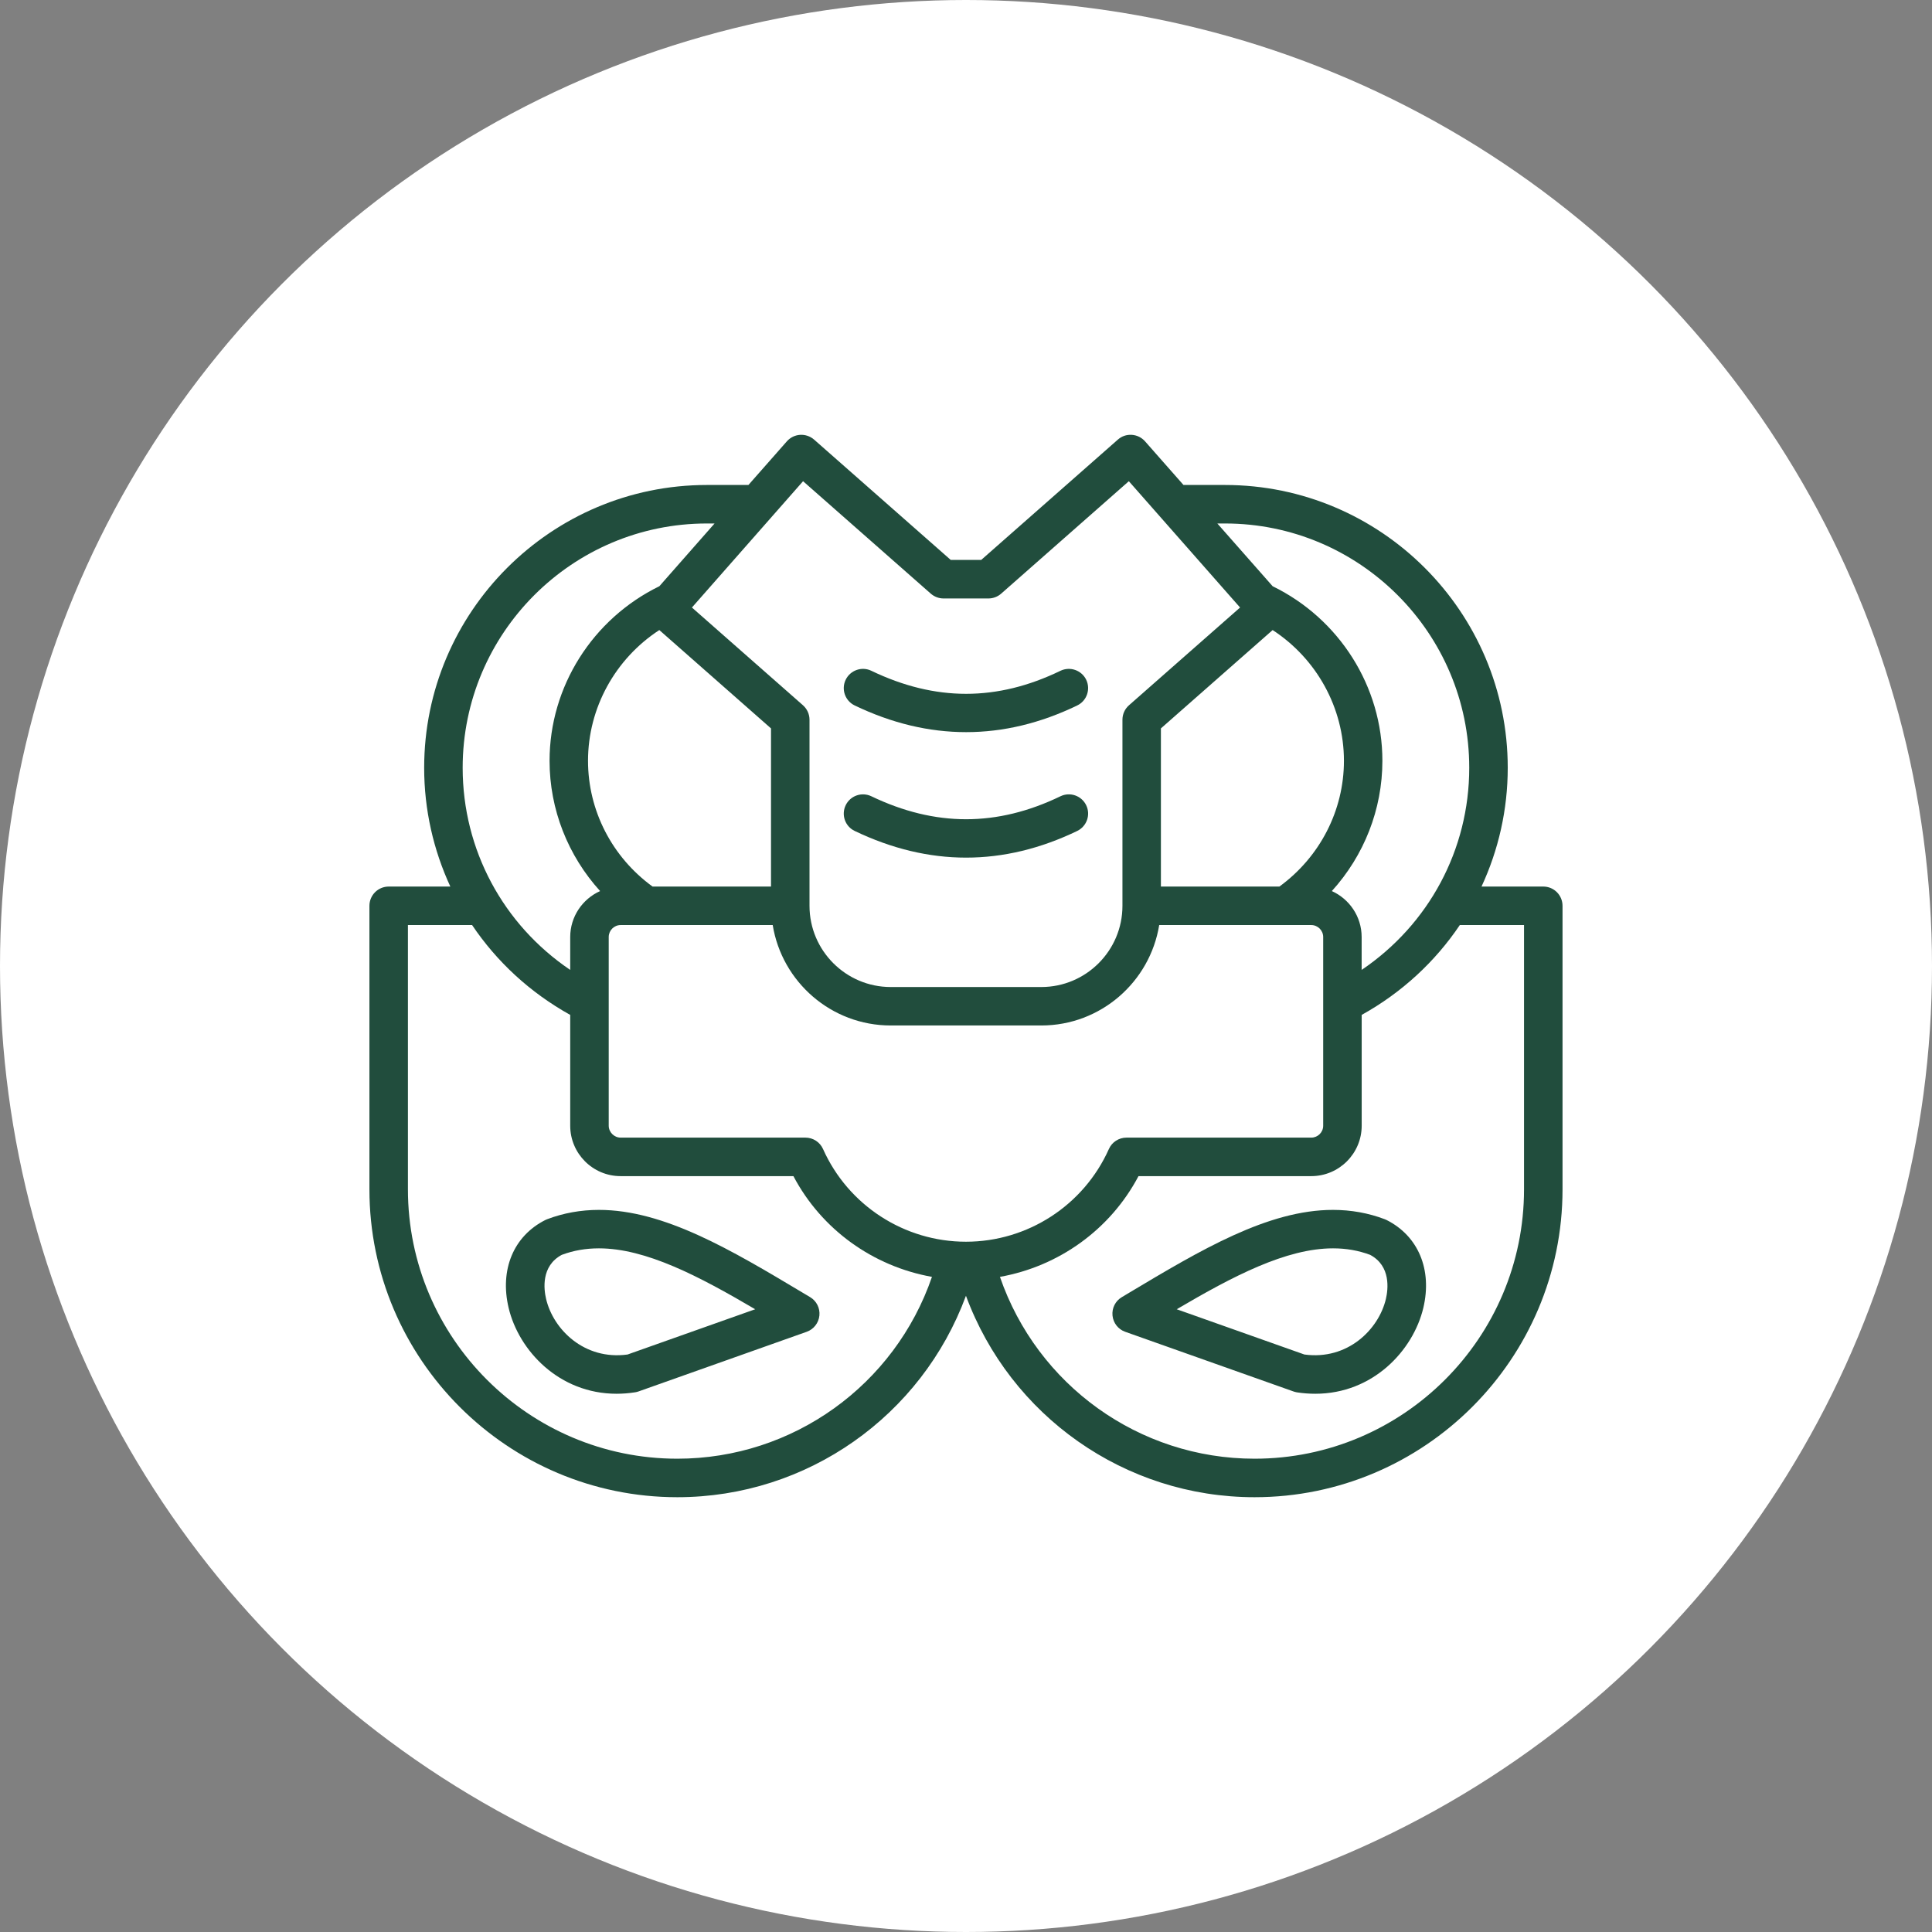
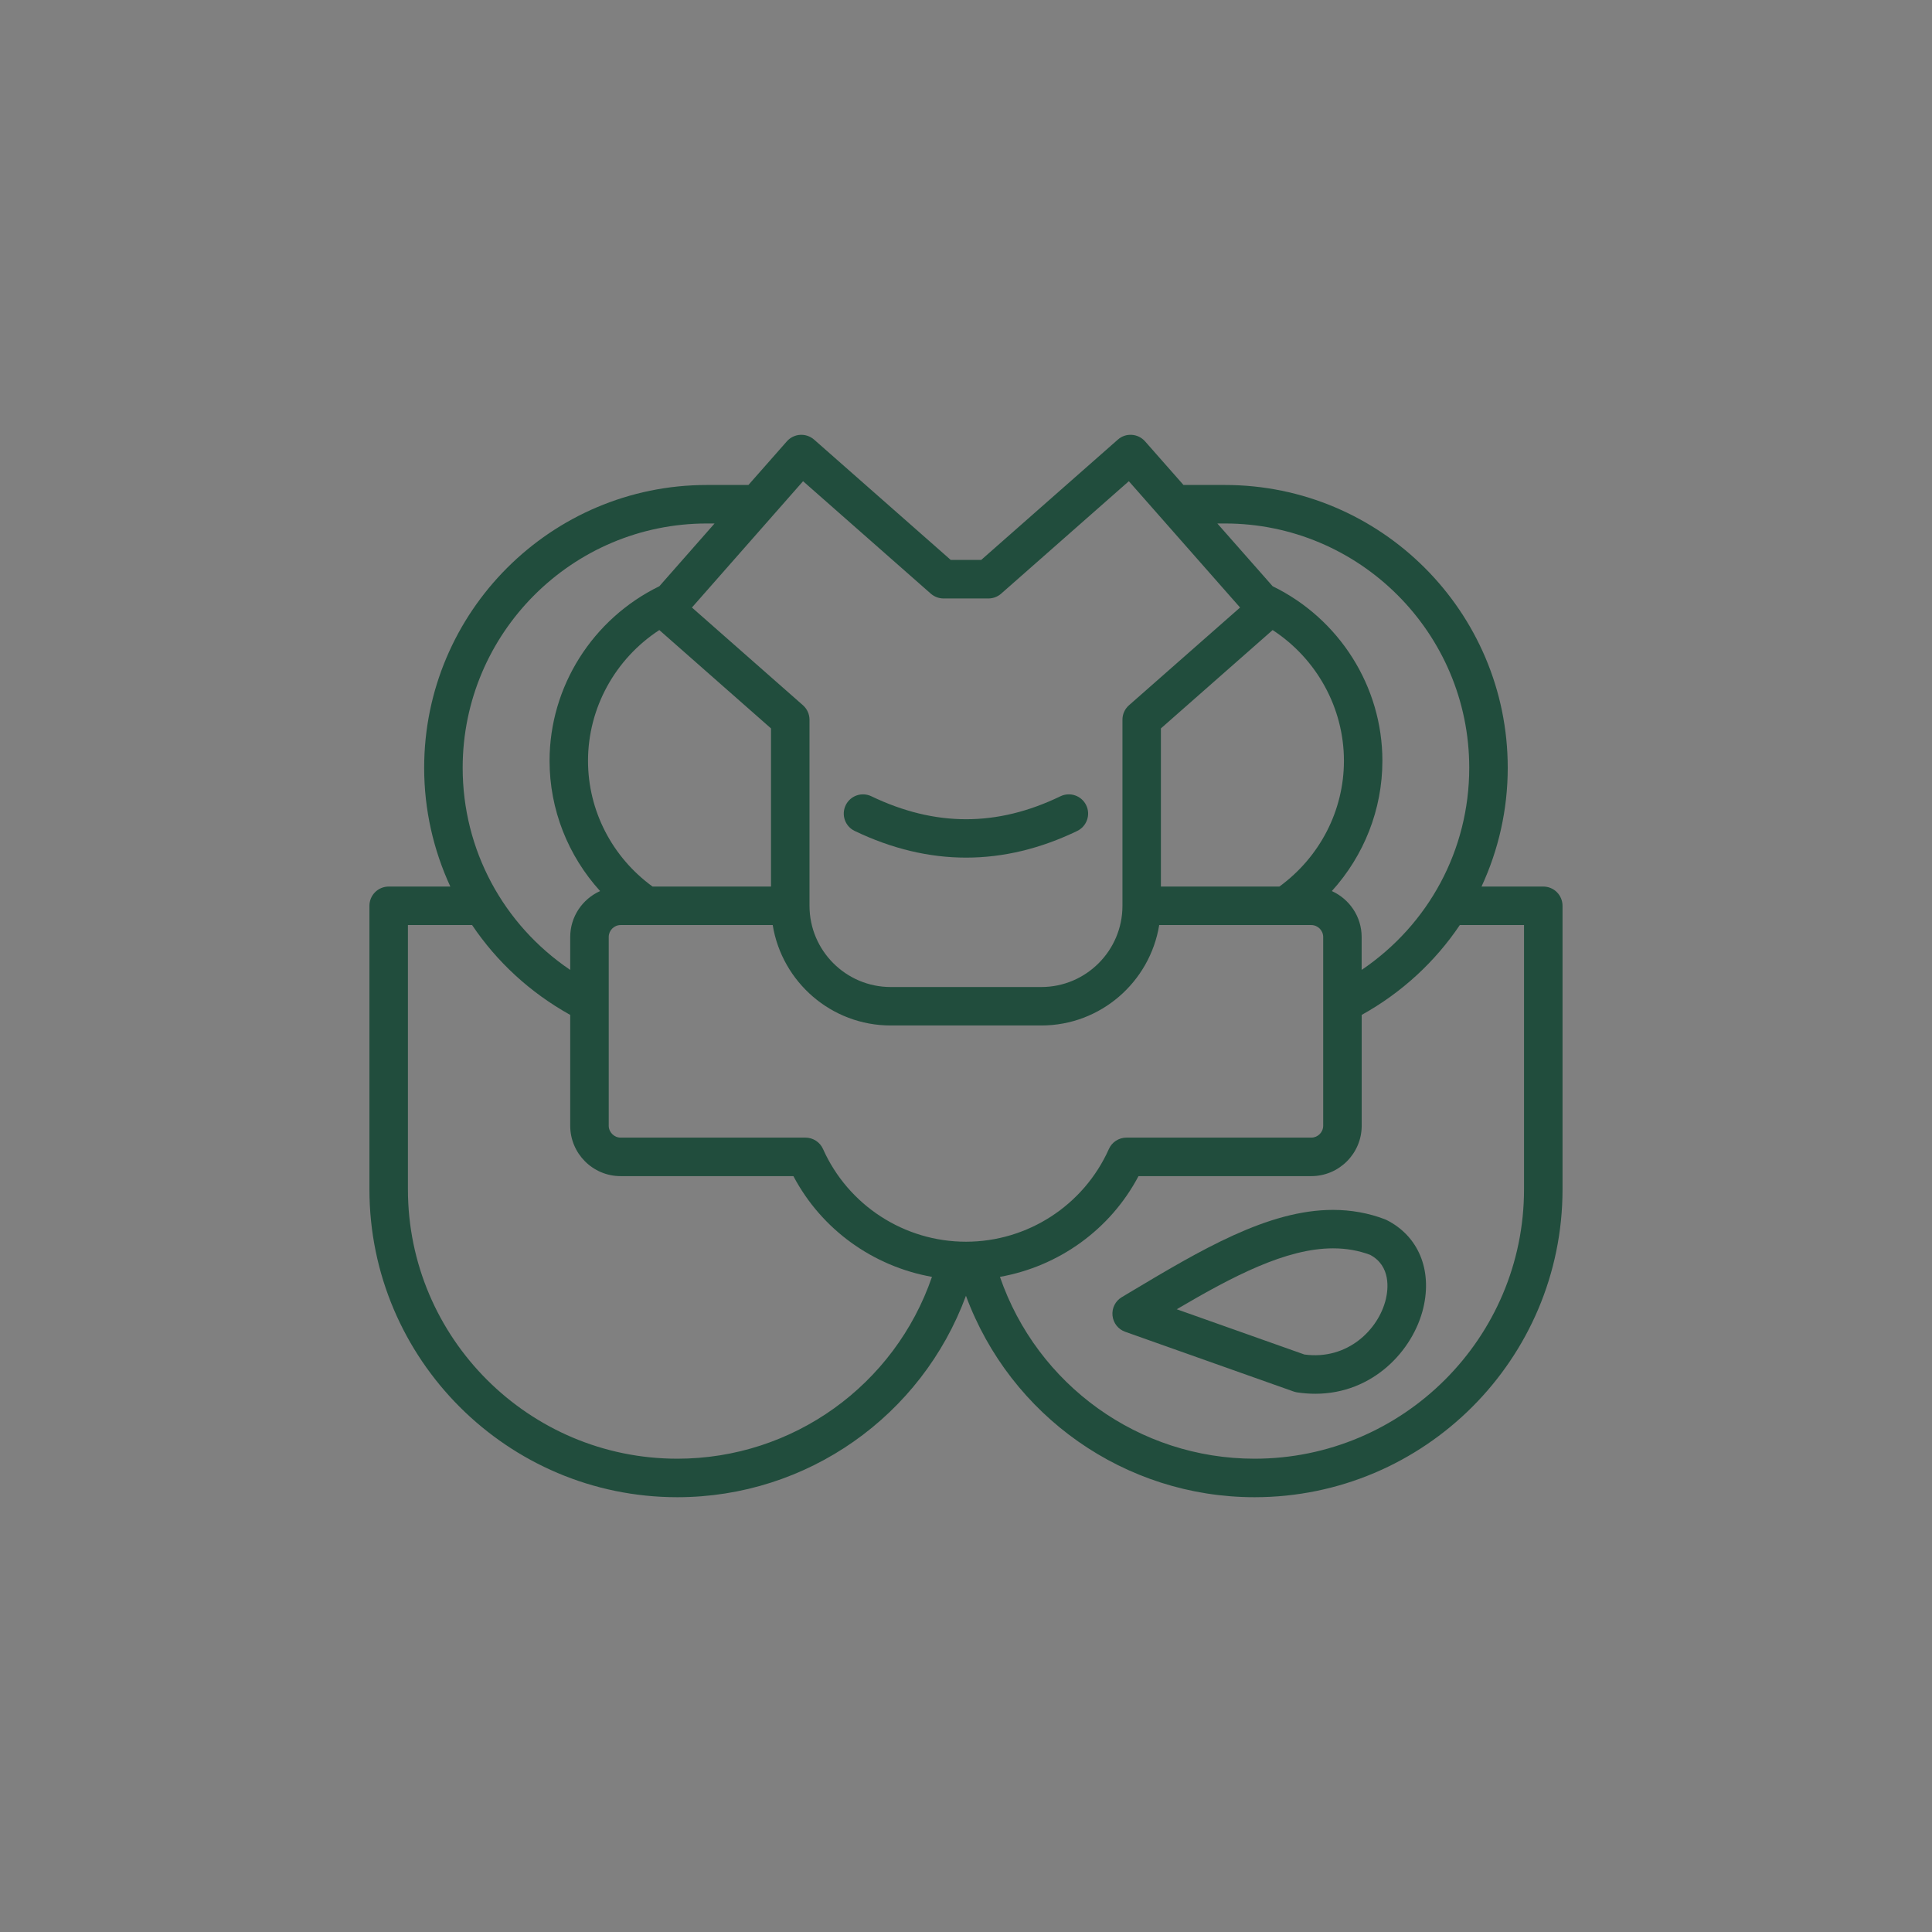
<svg xmlns="http://www.w3.org/2000/svg" width="42" height="42" viewBox="0 0 42 42" fill="none">
  <rect x="0" y="0" width="42" height="42" fill="#808080" stroke="none" />
-   <circle cx="21" cy="21" r="21" fill="white" />
-   <path d="M17.612 28.199L17.436 28.094C15.893 27.172 14.435 26.302 13.02 26.302C12.627 26.302 12.249 26.37 11.894 26.505C11.881 26.51 11.868 26.515 11.855 26.522C11.165 26.869 10.86 27.601 11.057 28.432C11.277 29.36 12.154 30.299 13.404 30.299C13.537 30.299 13.673 30.288 13.809 30.267C13.834 30.263 13.859 30.257 13.883 30.248L17.537 28.952C17.689 28.898 17.797 28.76 17.813 28.599C17.829 28.437 17.751 28.282 17.612 28.199ZM13.642 29.446C12.705 29.574 12.029 28.904 11.872 28.239C11.822 28.029 11.758 27.522 12.213 27.279C12.469 27.184 12.734 27.138 13.02 27.138C14.041 27.138 15.194 27.743 16.417 28.462L13.642 29.446Z" fill="#214D3D" />
  <path d="M33.55 19.273H32.207C32.575 18.48 32.777 17.604 32.777 16.691C32.777 13.301 30.019 10.543 26.629 10.543H25.728L24.892 9.594C24.819 9.511 24.715 9.46 24.604 9.453C24.489 9.446 24.385 9.483 24.302 9.556L21.331 12.172H20.668L17.697 9.556C17.613 9.483 17.502 9.446 17.394 9.453C17.283 9.46 17.179 9.511 17.106 9.594L16.27 10.543H15.368C11.979 10.543 9.221 13.302 9.221 16.691C9.221 17.604 9.423 18.48 9.79 19.273H8.45C8.219 19.273 8.031 19.46 8.031 19.692V25.855C8.031 29.545 11.034 32.548 14.724 32.548C17.549 32.548 20.037 30.778 20.999 28.169C21.962 30.777 24.45 32.548 27.273 32.548C30.965 32.548 33.968 29.545 33.968 25.855V19.692C33.968 19.46 33.781 19.273 33.55 19.273ZM26.629 11.38C29.558 11.38 31.94 13.763 31.94 16.691C31.94 18.474 31.058 20.1 29.601 21.085V20.37C29.601 19.925 29.334 19.543 28.953 19.371C29.652 18.601 30.052 17.597 30.052 16.539C30.052 14.926 29.117 13.452 27.666 12.744L26.464 11.38L26.629 11.38ZM20.999 26.994C19.658 26.994 18.439 26.203 17.892 24.979C17.825 24.828 17.675 24.731 17.51 24.731H13.492C13.352 24.731 13.233 24.613 13.233 24.472V20.37C13.233 20.227 13.349 20.11 13.492 20.11H16.798C16.999 21.346 18.071 22.293 19.363 22.293H22.637C23.928 22.293 24.999 21.346 25.2 20.11H28.506C28.648 20.11 28.765 20.227 28.765 20.37V24.472C28.765 24.615 28.648 24.731 28.506 24.731H24.488C24.323 24.731 24.173 24.828 24.106 24.979C23.559 26.203 22.34 26.994 20.999 26.994ZM14.333 13.697L16.761 15.835V19.273H14.186C13.307 18.634 12.783 17.623 12.783 16.539C12.783 15.387 13.378 14.319 14.333 13.697ZM27.666 13.697C28.621 14.319 29.216 15.387 29.216 16.539C29.216 17.622 28.691 18.633 27.813 19.273H25.237V15.835L27.666 13.697ZM17.458 10.461L20.234 12.905C20.311 12.972 20.409 13.01 20.511 13.01H21.489C21.59 13.01 21.689 12.972 21.765 12.905L24.54 10.461L26.958 13.207L24.543 15.332C24.452 15.412 24.401 15.526 24.401 15.646V19.692C24.401 20.665 23.61 21.457 22.637 21.457H19.363C18.39 21.457 17.598 20.665 17.598 19.692V15.646C17.598 15.526 17.546 15.412 17.456 15.332L15.042 13.207L17.458 10.461ZM15.368 11.38H15.534L14.334 12.744C12.882 13.453 11.947 14.927 11.947 16.539C11.947 17.598 12.348 18.602 13.046 19.371C12.664 19.542 12.396 19.925 12.396 20.371V21.085C10.939 20.1 10.058 18.474 10.058 16.691C10.058 13.763 12.44 11.38 15.368 11.38ZM14.724 31.711C11.495 31.711 8.868 29.084 8.868 25.855V20.11H10.263C10.798 20.905 11.521 21.577 12.396 22.063V24.472C12.396 25.076 12.887 25.568 13.491 25.568H17.248C17.861 26.731 18.982 27.53 20.26 27.758C19.453 30.108 17.24 31.711 14.724 31.711ZM33.131 25.855C33.131 29.084 30.503 31.711 27.273 31.711C24.759 31.711 22.547 30.107 21.738 27.758C23.016 27.53 24.136 26.731 24.75 25.568H28.506C29.11 25.568 29.602 25.076 29.602 24.472V22.063C30.476 21.578 31.2 20.905 31.735 20.11H33.131V25.855Z" fill="#214D3D" />
  <path d="M30.143 26.522C30.13 26.515 30.117 26.51 30.104 26.505C29.749 26.37 29.371 26.302 28.978 26.302C27.564 26.302 26.104 27.173 24.559 28.096L24.387 28.199C24.247 28.282 24.169 28.438 24.185 28.599C24.201 28.761 24.308 28.898 24.461 28.952L28.116 30.248C28.14 30.257 28.165 30.263 28.191 30.268C28.326 30.289 28.462 30.299 28.595 30.299C29.845 30.299 30.721 29.36 30.942 28.432C31.139 27.601 30.832 26.869 30.143 26.522ZM30.128 28.239C29.97 28.905 29.293 29.573 28.357 29.446L25.581 28.462C26.804 27.743 27.958 27.138 28.979 27.138C29.265 27.138 29.529 27.184 29.785 27.279C30.241 27.522 30.177 28.03 30.128 28.239Z" fill="#214D3D" />
-   <path d="M18.58 15.336C19.385 15.723 20.194 15.916 21.003 15.916C21.811 15.916 22.618 15.723 23.418 15.336C23.626 15.236 23.713 14.985 23.613 14.777C23.512 14.569 23.262 14.483 23.054 14.582C21.676 15.25 20.331 15.25 18.942 14.582C18.735 14.482 18.484 14.57 18.384 14.778C18.284 14.986 18.372 15.236 18.58 15.336Z" fill="#214D3D" />
  <path d="M18.58 18.064C19.385 18.45 20.194 18.644 21.002 18.644C21.811 18.644 22.618 18.45 23.418 18.064C23.626 17.963 23.714 17.713 23.613 17.505C23.512 17.297 23.262 17.21 23.054 17.31C21.676 17.976 20.331 17.976 18.942 17.31C18.733 17.21 18.484 17.298 18.384 17.506C18.284 17.715 18.372 17.965 18.58 18.064Z" fill="#214D3D" />
</svg>